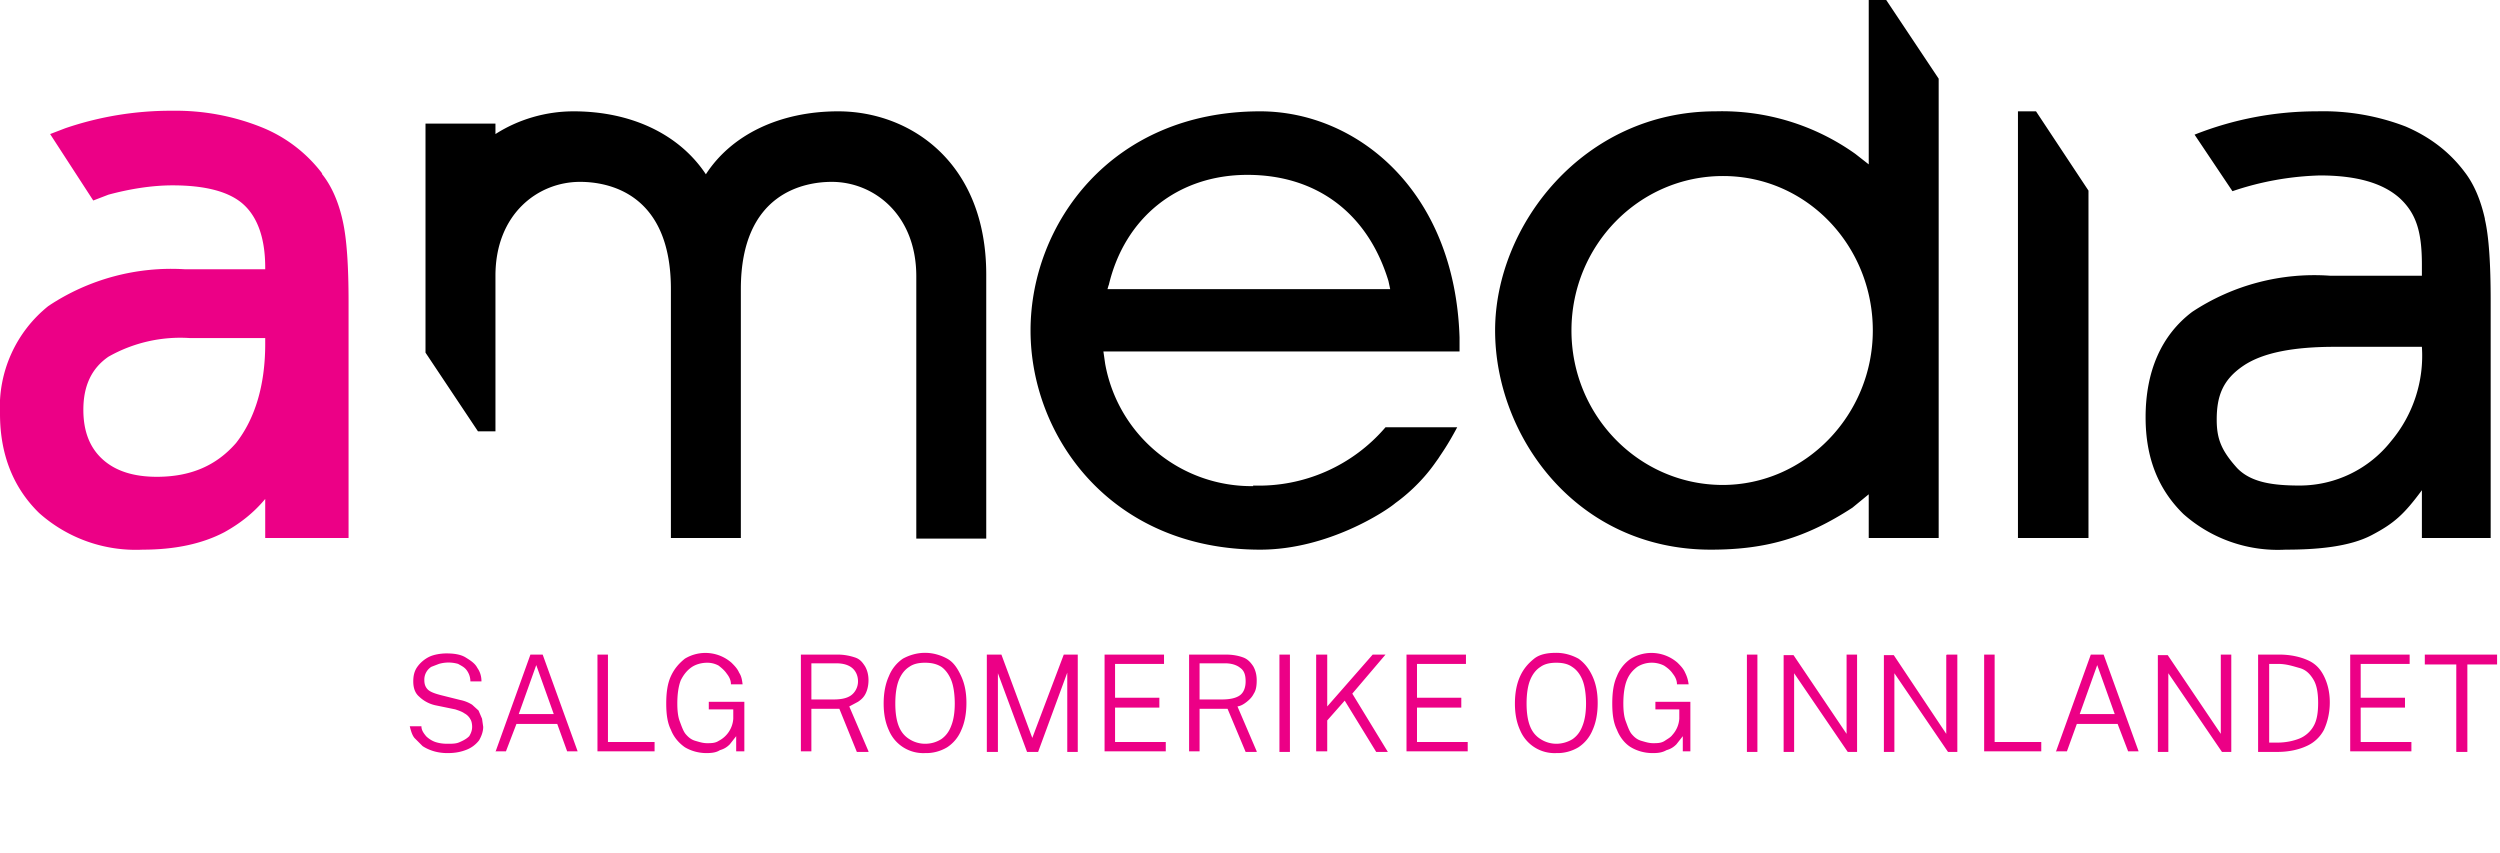
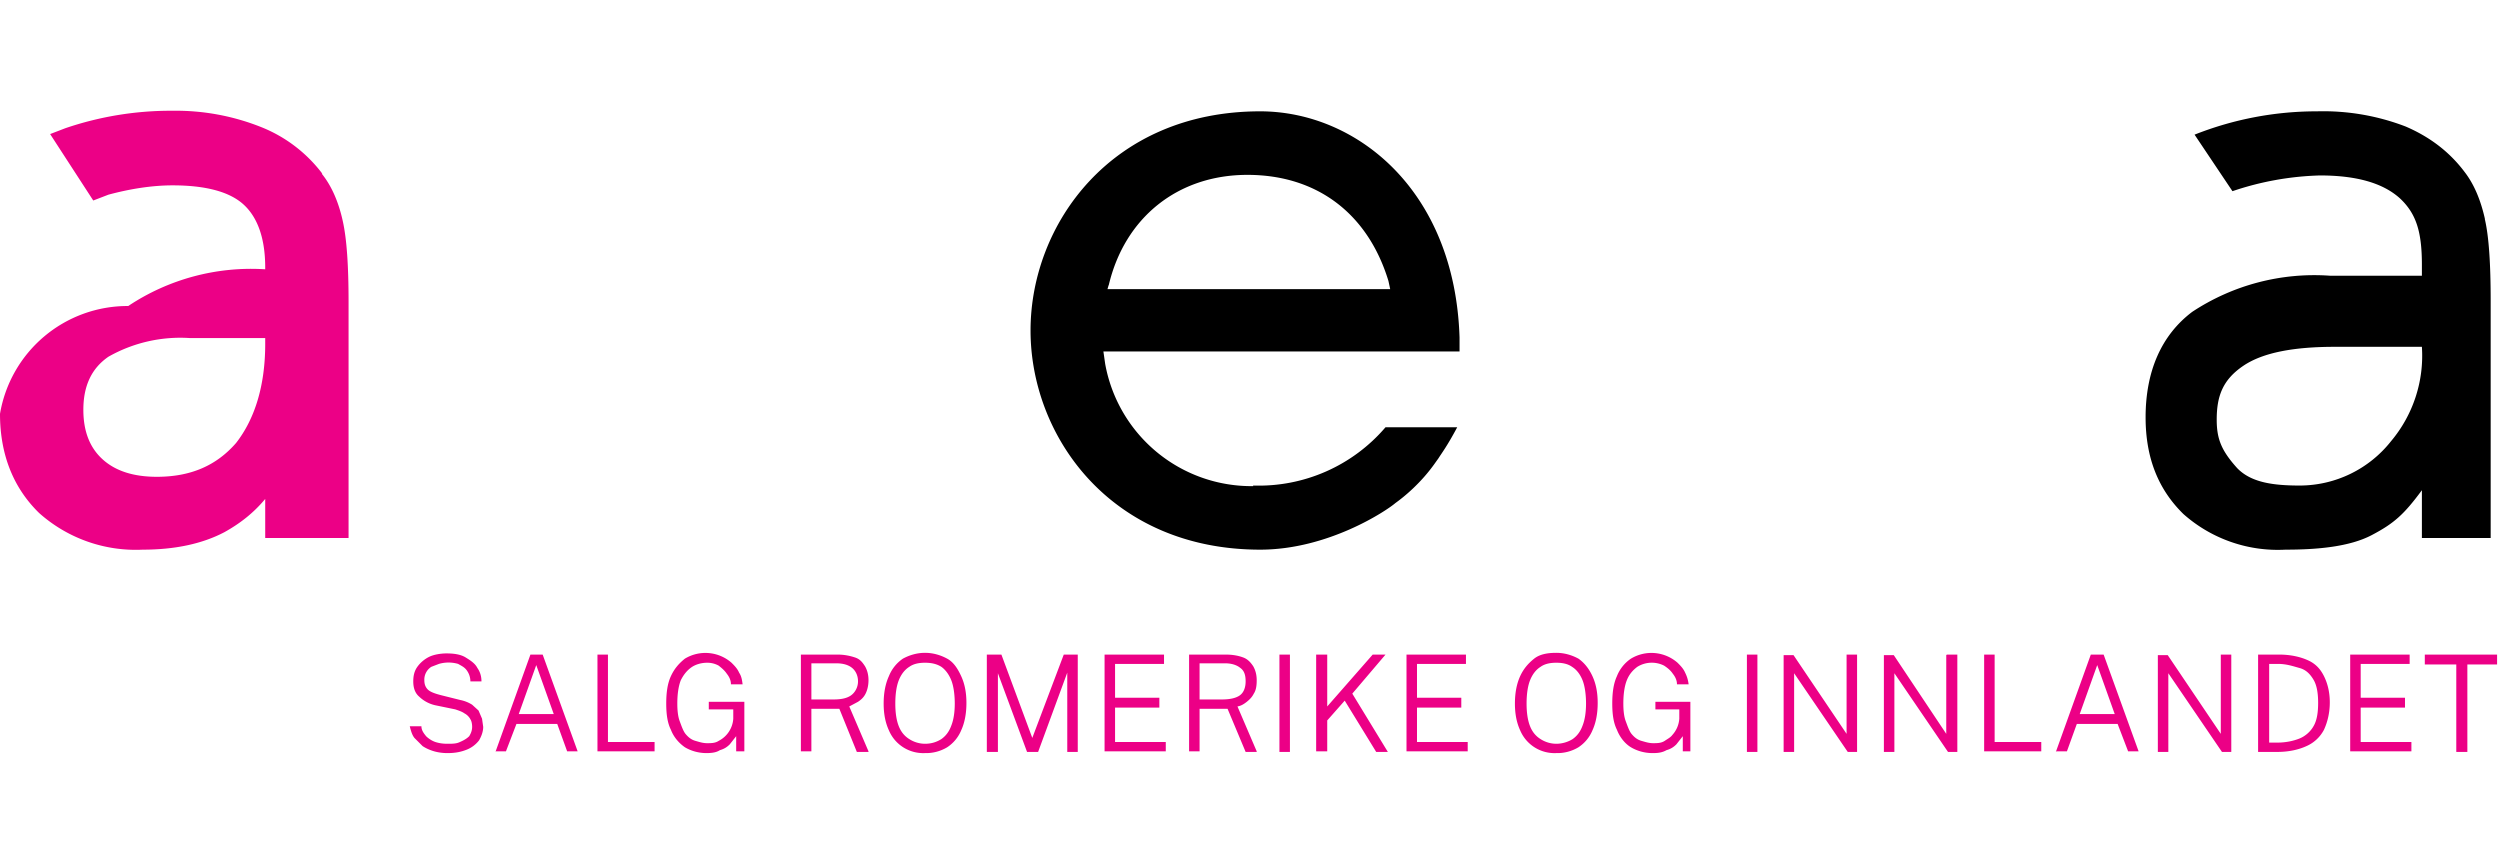
<svg xmlns="http://www.w3.org/2000/svg" id="Layer_2" viewBox="0 0 428.9 146.4">
  <defs>
    <style>.cls-1{fill:#ec0086}</style>
  </defs>
  <g id="Layer_1-2">
-     <path d="M320.6 0v28.2l-2.3-1.8a39.4 39.4 0 0 0-24-7.3c-22.6 0-37.8 19.5-37.8 37.6s13.9 37.6 37 37.6c9.5 0 16.3-2 24.3-7.2l2.8-2.3v7.5h12V13.5l-9-13.5h-3Zm-25 83.2c-14.4 0-26-11.9-26-26.5s11.6-26.5 26-26.5 25.7 12 25.7 26.5-11.6 26.5-25.8 26.5ZM346.2 19.1v73.2h12.1V32.7l-9-13.6h-3.1zM143.8 19.1c-10 0-18.3 4-22.7 10.8-4.5-6.8-12.7-10.8-22.7-10.8-4.8 0-9.5 1.4-13.4 3.9v-1.8H73v39.3L82 74h3V47.3c0-10.6 7.3-16.1 14.5-16.1 4.7 0 15.6 1.8 15.6 18.4v42.7h12V49.6c0-16.6 11-18.4 15.6-18.4 7.2 0 14.5 5.6 14.5 16.2v45h12V47.1c0-19.3-13.1-28-25.4-28Z" />
-     <path class="cls-1" d="M55.3 29.8a24.5 24.5 0 0 0-10.5-8A39.5 39.5 0 0 0 29.7 19a56.1 56.1 0 0 0-18.5 3l-2.6 1L16 34.4l2.6-1c3.7-1 7.5-1.6 11-1.6 5.7 0 9.8 1.1 12.2 3.3 2.4 2.2 3.7 5.8 3.7 10.8v.3H31.8a38 38 0 0 0-23.5 6.3A22.2 22.2 0 0 0 0 71c0 7 2.3 12.7 6.7 17a24.9 24.9 0 0 0 17.8 6.3c5.5 0 10.2-1 14-3 2.7-1.5 5-3.3 7-5.7v6.7h14.3V51.8c0-6.1-.3-10.8-1-13.9-.7-3.2-1.9-6-3.6-8.1ZM45.5 59c0 7.2-1.8 12.9-5 17-3.4 3.9-7.8 5.8-13.6 5.8-4 0-7.1-1-9.3-3-2.2-2-3.3-4.8-3.3-8.5 0-4.1 1.4-7.1 4.3-9.1a25 25 0 0 1 14-3.2h12.9v1Z" />
+     <path class="cls-1" d="M55.3 29.8a24.5 24.5 0 0 0-10.5-8A39.5 39.5 0 0 0 29.7 19a56.1 56.1 0 0 0-18.5 3l-2.6 1L16 34.4l2.6-1c3.7-1 7.5-1.6 11-1.6 5.7 0 9.8 1.1 12.2 3.3 2.4 2.2 3.7 5.8 3.7 10.8v.3a38 38 0 0 0-23.5 6.3A22.2 22.2 0 0 0 0 71c0 7 2.3 12.7 6.7 17a24.9 24.9 0 0 0 17.8 6.3c5.5 0 10.2-1 14-3 2.7-1.5 5-3.3 7-5.7v6.7h14.3V51.8c0-6.1-.3-10.8-1-13.9-.7-3.2-1.9-6-3.6-8.1ZM45.5 59c0 7.2-1.8 12.9-5 17-3.4 3.9-7.8 5.8-13.6 5.8-4 0-7.1-1-9.3-3-2.2-2-3.3-4.8-3.3-8.5 0-4.1 1.4-7.1 4.3-9.1a25 25 0 0 1 14-3.2h12.9v1Z" />
    <path d="M426.3 37.5c-.7-3.1-1.8-5.8-3.4-7.9-2.6-3.5-6-6.1-10.2-7.9a39.4 39.4 0 0 0-15.2-2.6 56.8 56.8 0 0 0-21 4l6.5 9.7a50.8 50.8 0 0 1 15-2.7c6.3 0 10.8 1.3 13.7 3.9 2.8 2.6 3.8 5.7 3.8 11.4v1.9h-15.8a38 38 0 0 0-23.6 6.2c-5.3 4-8 10.2-8 18.1 0 7 2.2 12.4 6.5 16.6a24.4 24.4 0 0 0 17.5 6.1c5.5 0 11-.5 14.8-2.5 3.8-2 5.5-3.5 8.6-7.7v8.2h11.8V51.6c0-6.3-.3-11-1-14Zm-10.8 22a22.8 22.8 0 0 1-5.3 16.2 20 20 0 0 1-15.6 7.6c-4.6 0-8.4-.5-10.8-3-2.7-3-3.5-5-3.5-8.3 0-4 1-6.8 4.5-9.2 3.5-2.4 9-3.3 15.8-3.3h15V59v.4ZM215 83.4a25.5 25.5 0 0 1-25.4-21l-.3-2.1h61.1v-2.4c-.8-25.4-17.8-38.8-34.2-38.8-25.6 0-39.4 19.4-39.4 37.6s13.8 37.6 39.4 37.6c11.7 0 21.7-6.7 23.2-8 1.4-1 4.4-3.4 6.9-7l.5-.7c.5-.8 1.5-2.1 3.2-5.3h-12.3a28.6 28.6 0 0 1-22.7 10ZM190.2 49C192.9 37.4 202 30 214 30s20.7 6.7 24.2 18.2l.3 1.4H190l.2-.7Z" />
    <path class="cls-1" d="M76.7 129.2c-.7 0-1.5-.1-2.2-.3s-1.4-.5-2-.9l-1.4-1.4c-.4-.5-.6-1.2-.8-2h2c0 .7.4 1.2.8 1.7.4.4 1 .8 1.6 1 .6.2 1.3.3 2 .3.9 0 1.6 0 2.2-.3.7-.3 1.2-.6 1.6-1 .3-.5.5-1 .5-1.6 0-.5-.1-1-.3-1.3-.2-.4-.6-.8-1-1-.4-.3-1-.5-1.6-.7l-3.4-.7a5.8 5.8 0 0 1-2.8-1.5c-.7-.6-1-1.5-1-2.6 0-1 .2-1.8.7-2.5.5-.7 1.2-1.3 2-1.7s2-.6 3-.6c1.4 0 2.5.2 3.3.7s1.6 1 2 1.8c.5.7.7 1.5.7 2.3h-1.9c0-.8-.3-1.5-.7-2s-.9-.7-1.4-1a5.9 5.9 0 0 0-3.3 0l-1.3.5a2.6 2.6 0 0 0-1.2 2.3c0 .7.2 1.2.6 1.6s1.2.7 2.4 1l3.2.8a6 6 0 0 1 2 .8l1.1 1 .6 1.4.2 1.4c0 .8-.3 1.6-.7 2.3a5 5 0 0 1-2.1 1.6c-1 .4-2 .6-3.3.6ZM85 129l6-16.7h2.1l6 16.6h-1.8l-1.7-4.7h-7l-1.8 4.7H85Zm4-6.5h6l-3-8.4-3 8.4ZM102.5 112.3h1.8v15h8v1.6h-9.8v-16.6ZM121.2 129.2c-1.4 0-2.7-.4-3.7-1-1-.7-1.9-1.7-2.4-3-.6-1.2-.8-2.7-.8-4.5s.2-3.4.8-4.7 1.4-2.2 2.4-3a6.8 6.8 0 0 1 8 .7c.5.5 1 1 1.3 1.7.4.6.5 1.2.6 2h-2c0-.7-.3-1.3-.7-1.8-.4-.6-.9-1-1.4-1.4a4 4 0 0 0-2-.5c-1 0-2 .3-2.7.8-.7.5-1.3 1.2-1.8 2.2-.4 1-.6 2.4-.6 4 0 1.1.1 2.2.4 3s.6 1.7 1 2.2c.5.6 1 1 1.7 1.2s1.3.4 2 .4 1.4 0 2-.4a4.6 4.6 0 0 0 2.5-3.8v-1.6h-4.2v-1.3h6.1v8.5h-1.4v-2.6l-1.1 1.4c-.5.5-1 .8-1.7 1-.6.4-1.4.5-2.3.5ZM149 129h-2l-3-7.4h-4.8v7.3h-1.8v-16.6h6.3c1.1 0 2.1.2 3 .5s1.3.9 1.7 1.5c.4.7.6 1.5.6 2.4s-.2 1.7-.5 2.3c-.3.6-.7 1-1.3 1.4l-1.5.8 3.3 7.7Zm-6-9c1.3 0 2.3-.2 3-.7s1.2-1.4 1.2-2.4-.4-1.8-1-2.3c-.6-.5-1.5-.8-2.7-.8h-4.3v6.2h3.8ZM158.7 129.2a6.4 6.4 0 0 1-6.2-3.9c-.6-1.3-.9-2.8-.9-4.6s.3-3.4.9-4.7a6.6 6.6 0 0 1 2.4-3c1.1-.6 2.4-1 3.8-1s2.7.4 3.8 1 1.8 1.7 2.4 3 .9 2.8.9 4.6-.3 3.4-.9 4.7a6.4 6.4 0 0 1-2.4 2.9 7 7 0 0 1-3.8 1Zm0-1.6c1.1 0 2-.3 2.8-.8.7-.5 1.3-1.2 1.7-2.3.4-1 .6-2.3.6-3.8s-.2-3-.6-4-1-1.8-1.7-2.3c-.8-.5-1.7-.7-2.8-.7s-2 .2-2.7.7c-.8.5-1.4 1.3-1.8 2.3-.4 1-.6 2.4-.6 4s.2 2.9.6 3.9c.4 1 1 1.7 1.8 2.2a5 5 0 0 0 2.7.8ZM169.3 129v-16.7h2.5l5.3 14.3 5.4-14.3h2.4V129h-1.8v-13.6l-5 13.6h-1.9l-5-13.5V129h-1.9ZM189.5 129v-16.7h10.2v1.6h-8.4v5.8h7.6v1.7h-7.6v5.9h8.7v1.6h-10.5ZM215.6 129h-1.9l-3.1-7.4h-4.8v7.3H204v-16.6h6.3c1.2 0 2.2.2 3 .5s1.3.9 1.7 1.5c.4.7.6 1.5.6 2.4s-.1 1.7-.5 2.3c-.3.6-.7 1-1.2 1.4s-1 .7-1.6.8l3.3 7.7Zm-6-9c1.3 0 2.4-.2 3.1-.7s1-1.4 1-2.4-.2-1.8-.9-2.3c-.6-.5-1.5-.8-2.6-.8h-4.4v6.2h3.8ZM219.5 112.3h1.8V129h-1.8v-16.6ZM238.1 129h-2l-5.4-8.8-3 3.4v5.3h-1.9v-16.6h1.9v8.9l7.8-8.9h2.2L232 119l6.1 10ZM241.3 129v-16.7h10.2v1.6h-8.4v5.8h7.6v1.7h-7.6v5.9h8.7v1.6h-10.5ZM267 129.2a6.4 6.4 0 0 1-6.2-3.9c-.6-1.3-.9-2.8-.9-4.6s.3-3.4.9-4.7 1.4-2.2 2.4-3 2.4-1 3.8-1 2.7.4 3.8 1c1 .7 1.8 1.7 2.4 3s.9 2.8.9 4.6-.3 3.4-.9 4.7a6.4 6.4 0 0 1-2.4 2.9 7 7 0 0 1-3.8 1Zm0-1.6c1 0 2-.3 2.8-.8.7-.5 1.3-1.2 1.7-2.3.4-1 .6-2.3.6-3.8s-.2-3-.6-4c-.4-1-1-1.8-1.8-2.3-.7-.5-1.6-.7-2.7-.7s-2 .2-2.7.7c-.8.5-1.4 1.3-1.8 2.3-.4 1-.6 2.4-.6 4s.2 2.9.6 3.9c.4 1 1 1.7 1.8 2.2a5 5 0 0 0 2.7.8ZM283.5 129.2c-1.4 0-2.7-.4-3.7-1s-1.9-1.7-2.4-3c-.6-1.2-.8-2.7-.8-4.5s.2-3.4.8-4.7a6.5 6.5 0 0 1 2.4-3 6.8 6.8 0 0 1 8 .7c.5.5 1 1 1.3 1.7.3.6.5 1.2.6 2h-2c0-.7-.3-1.3-.7-1.8-.4-.6-.9-1-1.5-1.4a4.7 4.7 0 0 0-4.6.2c-.8.6-1.4 1.3-1.8 2.3s-.6 2.4-.6 4c0 1.1.1 2.2.4 3s.6 1.7 1 2.2c.5.6 1 1 1.7 1.2s1.3.4 2 .4 1.4 0 2-.4 1-.6 1.3-1a4.6 4.6 0 0 0 1.2-2.8v-1.6H284v-1.3h6v8.5h-1.3v-2.6l-1.1 1.4c-.5.5-1 .8-1.7 1-.7.4-1.4.5-2.3.5ZM299.7 112.3h1.8V129h-1.8v-16.6ZM316.8 112.3h1.8V129H317l-9.2-13.5v13.5H306v-16.6h1.7l9.1 13.5v-13.5ZM334 112.3h1.8V129h-1.6l-9.2-13.5v13.5h-1.8v-16.6h1.7l9 13.5v-13.5ZM340.4 112.3h1.8v15h8v1.6h-9.8v-16.6ZM352.7 129l6-16.7h2.2l6 16.6h-1.8l-1.8-4.7h-7l-1.7 4.7h-1.8Zm4.1-6.5h6l-3-8.4-3 8.4ZM381 112.3h1.8V129h-1.6l-9.2-13.5v13.5h-1.8v-16.6h1.7l9.1 13.5v-13.5ZM387.4 112.3H391c2 0 3.7.4 5 1s2.1 1.5 2.7 2.7c.6 1.2 1 2.7 1 4.5s-.4 3.4-1 4.7a6.2 6.2 0 0 1-3 2.8c-1.3.6-3 1-5 1h-3.3v-16.7Zm1.9 1.6v13.5h1.4c1.5 0 2.8-.3 3.8-.7 1-.4 1.9-1.2 2.4-2.1.6-1 .8-2.4.8-4s-.2-3-.8-4-1.3-1.7-2.4-2-2.2-.7-3.7-.7h-1.5ZM403.2 129v-16.7h10.2v1.6H405v5.8h7.6v1.7H405v5.9h8.7v1.6h-10.5ZM416 114v-1.7h12.4v1.7h-5.1v15h-1.9v-15H416Z" />
  </g>
</svg>